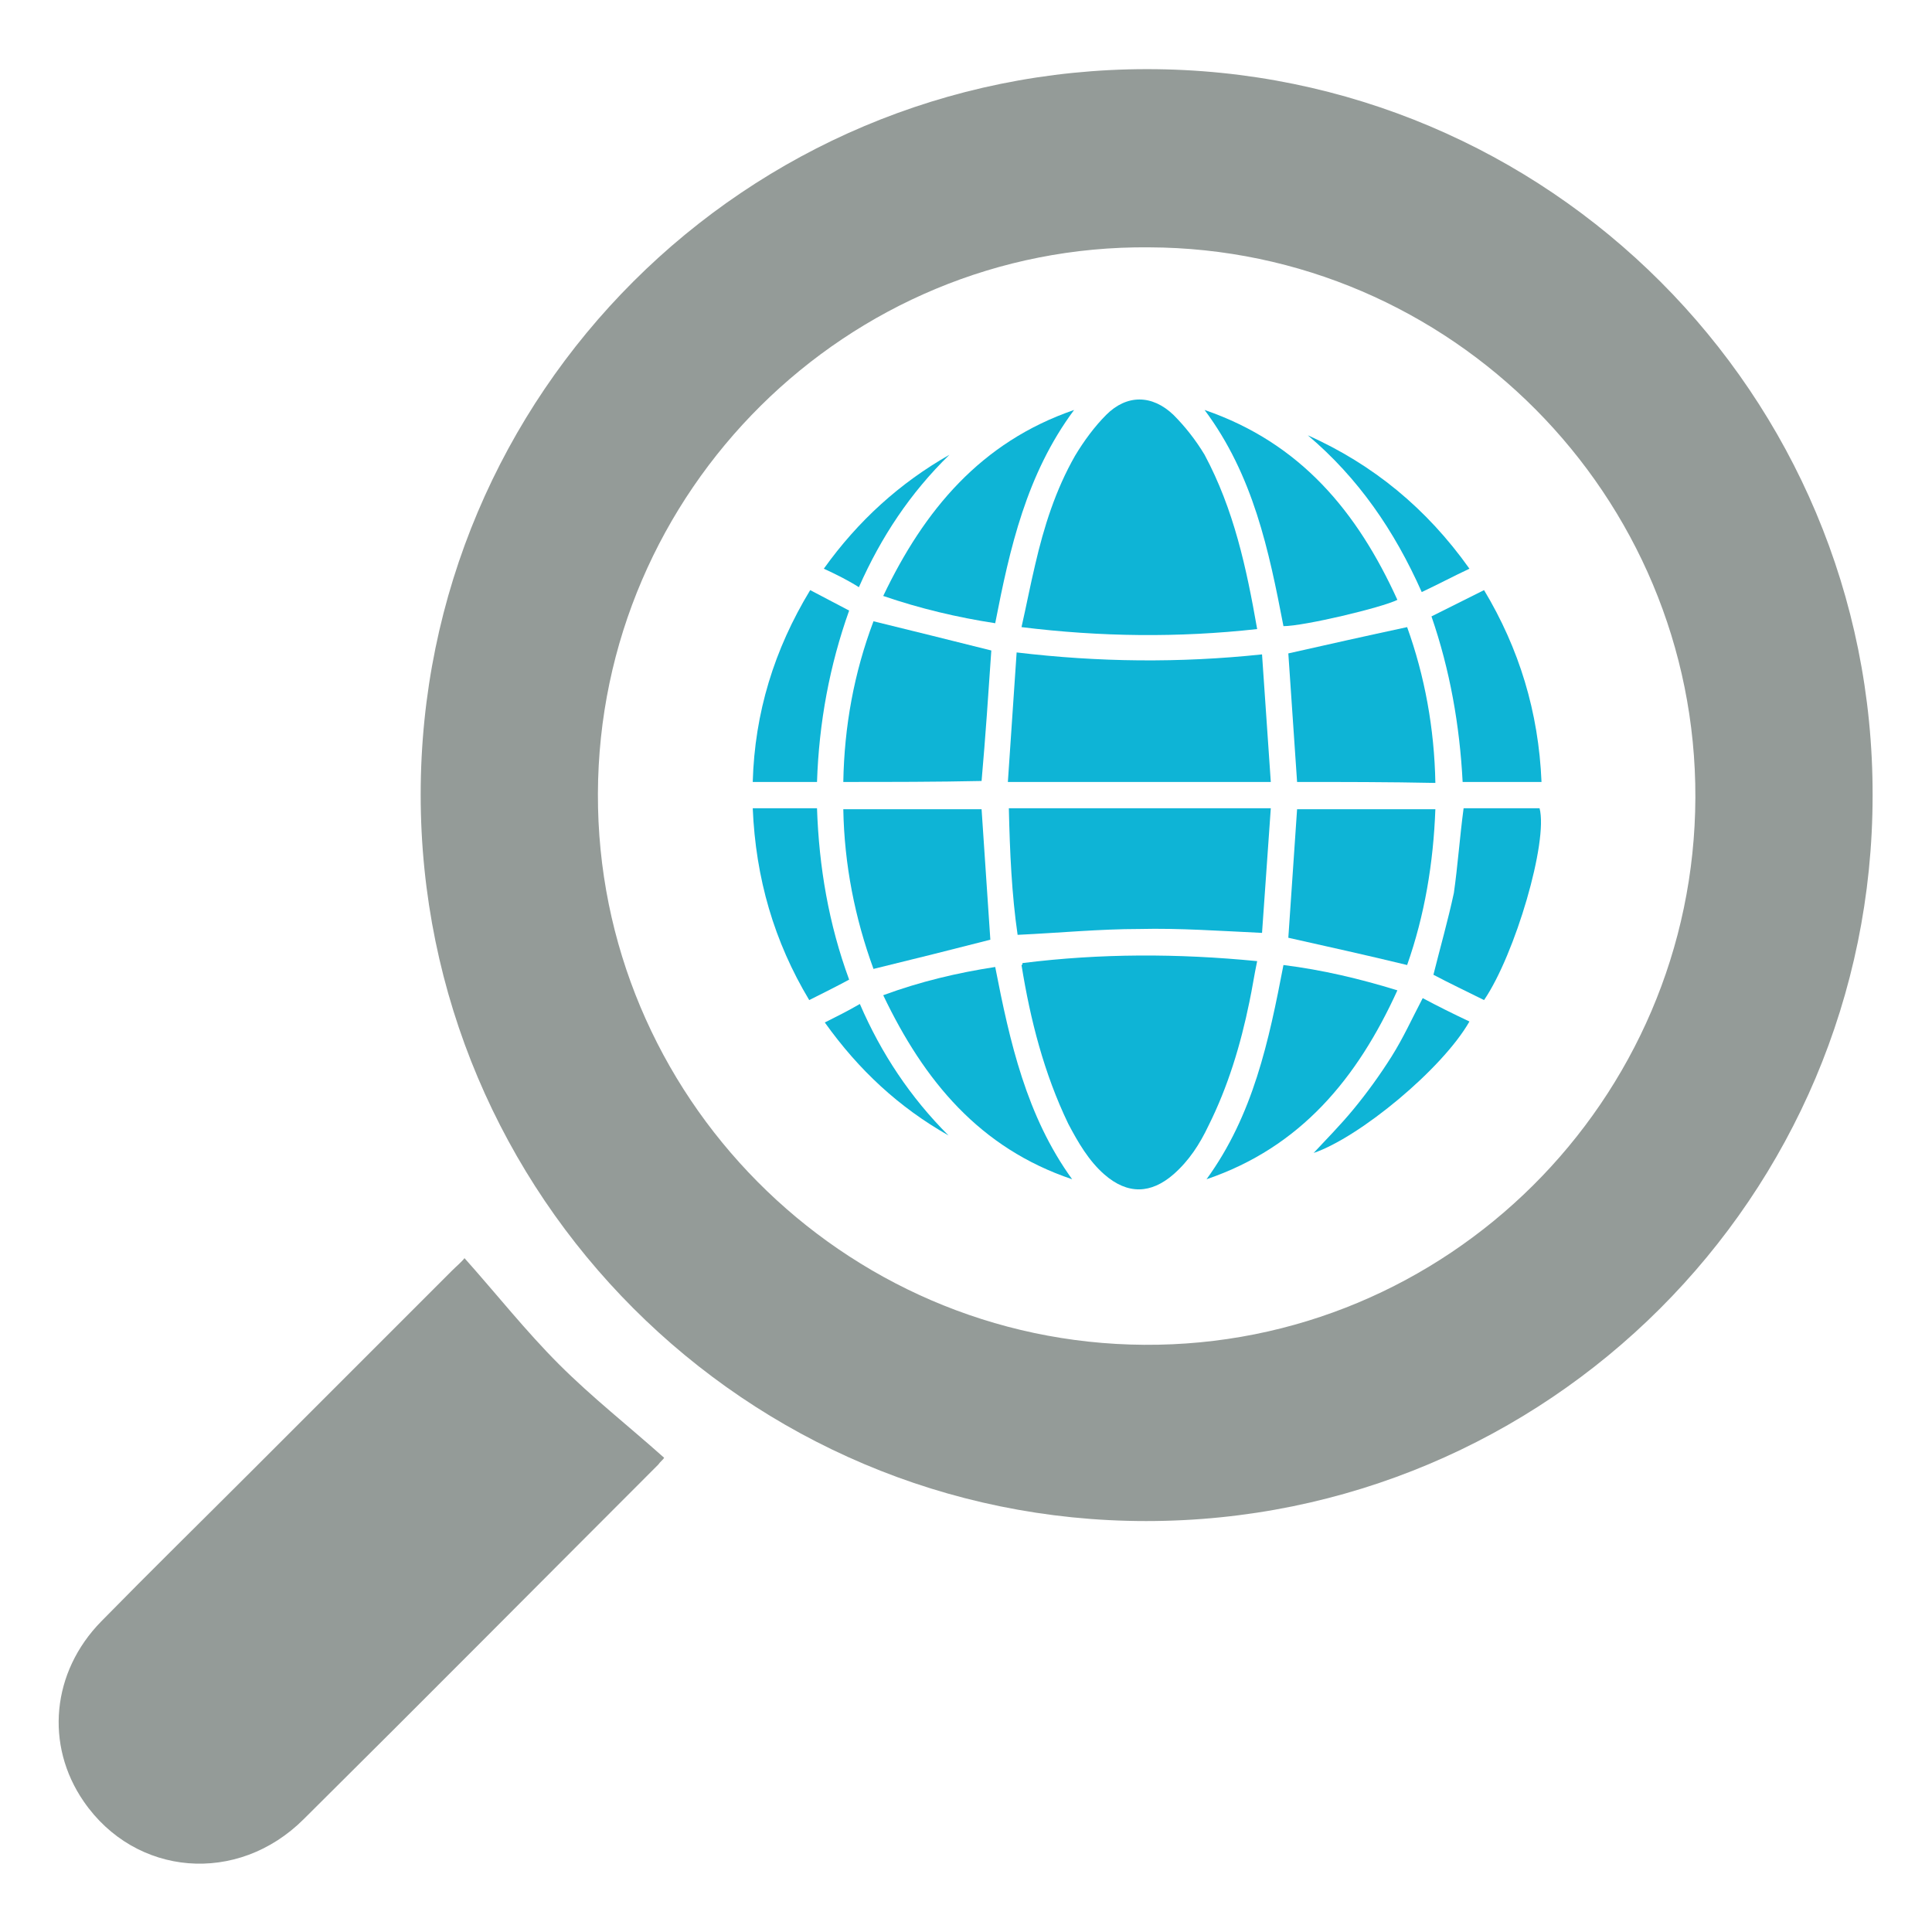
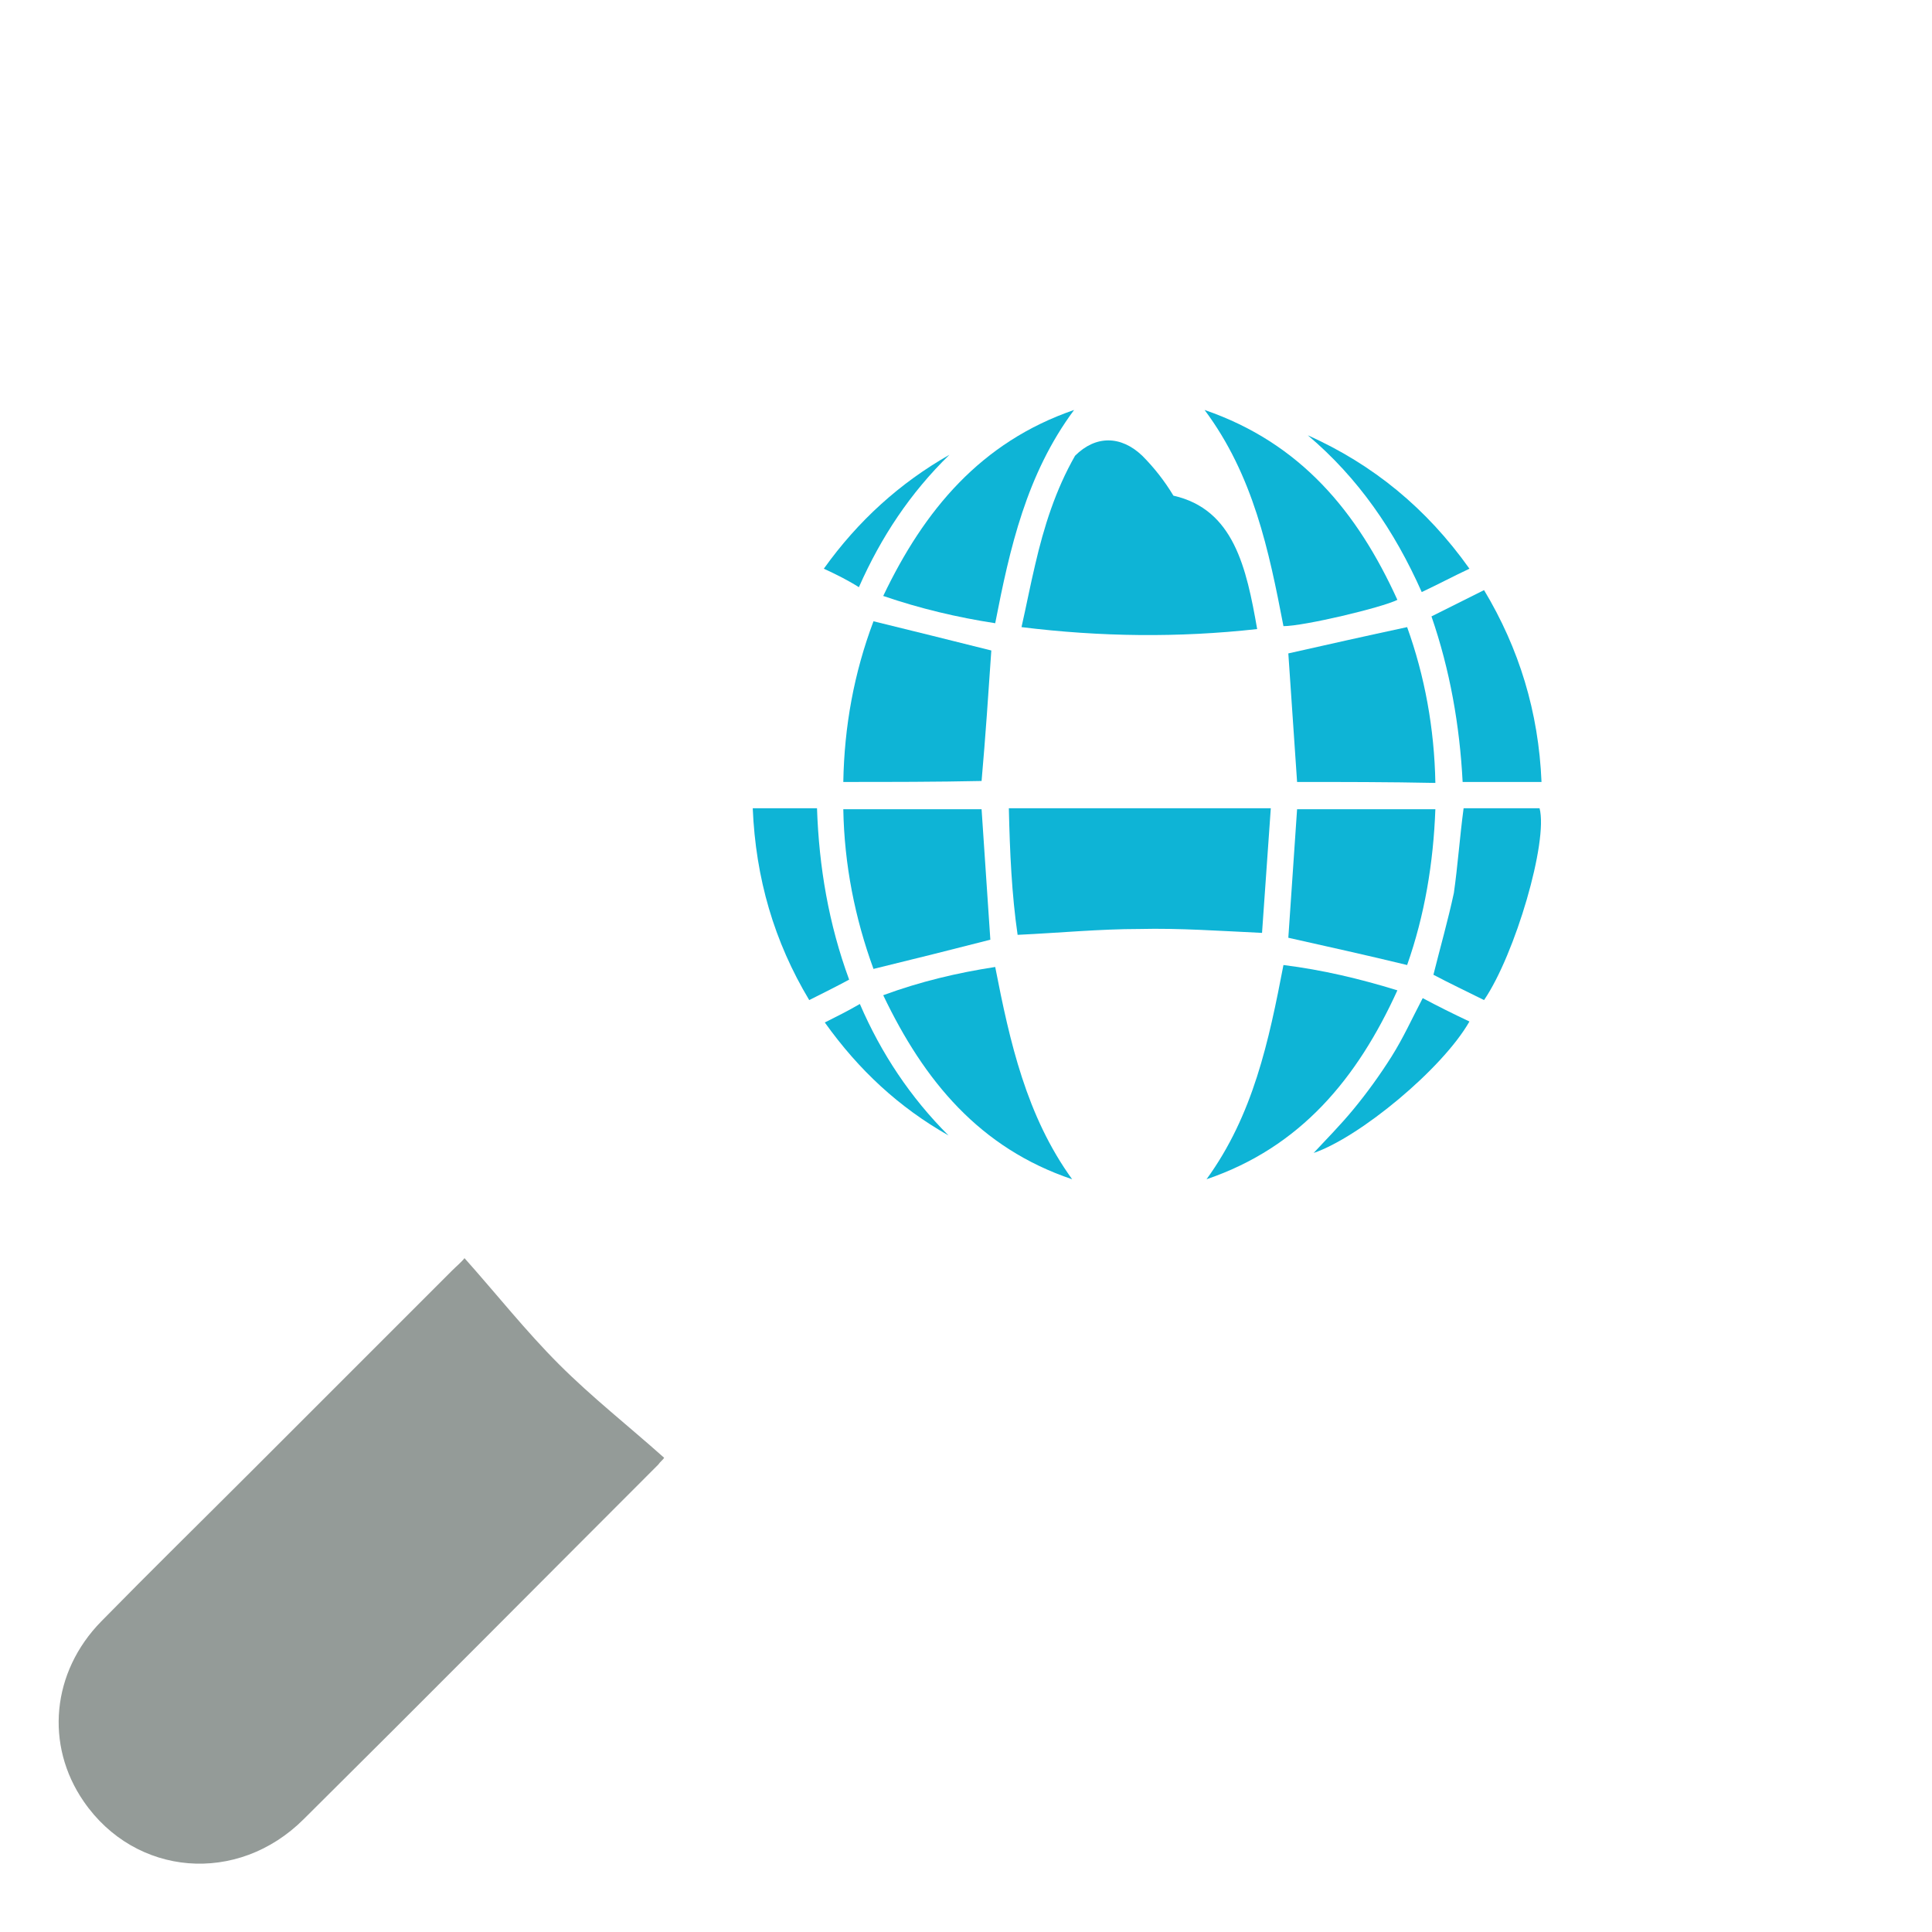
<svg xmlns="http://www.w3.org/2000/svg" version="1.1" id="Layer_1" x="0px" y="0px" viewBox="0 0 19.84 19.84" style="enable-background:new 0 0 19.84 19.84;" xml:space="preserve">
  <style type="text/css">
	.st0{fill:#949B98;}
	.st1{fill:#0EB4D6;}
</style>
  <g>
    <g>
-       <path class="st0" d="M4.32,8.16c0-4.12,3.34-7.45,7.46-7.45c4.12,0,7.46,3.34,7.45,7.46c0,4.12-3.34,7.45-7.46,7.45    C7.66,15.62,4.32,12.28,4.32,8.16z M6.14,8.15c-0.01,3.1,2.51,5.64,5.61,5.66c3.11,0.02,5.65-2.51,5.66-5.62    c0.01-3.1-2.51-5.64-5.61-5.65C8.7,2.51,6.15,5.04,6.14,8.15z" />
      <path class="st0" d="M4.77,12.92c0.33,0.37,0.63,0.75,0.97,1.09c0.34,0.34,0.71,0.63,1.08,0.96c-0.01,0.02-0.04,0.04-0.06,0.07    c-1.21,1.21-2.42,2.43-3.64,3.64c-0.68,0.68-1.73,0.59-2.26-0.18c-0.4-0.58-0.33-1.33,0.18-1.85c0.51-0.52,1.03-1.03,1.54-1.54    c0.69-0.69,1.37-1.37,2.06-2.06C4.69,13,4.74,12.96,4.77,12.92z" />
    </g>
    <g>
      <g>
-         <path class="st1" d="M12.91,6.46c-0.81,0.09-1.61,0.08-2.42-0.02c0.05-0.22,0.09-0.43,0.14-0.64c0.09-0.39,0.21-0.77,0.41-1.12     c0.09-0.15,0.2-0.3,0.32-0.42c0.21-0.21,0.47-0.21,0.69,0c0.12,0.12,0.23,0.26,0.32,0.41C12.67,5.23,12.8,5.83,12.91,6.46z" />
-         <path class="st1" d="M10.5,9.89c0.8-0.1,1.59-0.1,2.41-0.02c-0.03,0.14-0.05,0.28-0.08,0.42c-0.09,0.44-0.22,0.87-0.42,1.27     c-0.09,0.19-0.2,0.36-0.36,0.5c-0.23,0.2-0.47,0.21-0.71,0c-0.16-0.14-0.27-0.33-0.37-0.52c-0.25-0.52-0.39-1.07-0.48-1.63     C10.5,9.91,10.5,9.9,10.5,9.89z" />
-         <path class="st1" d="M13.05,8.03c-0.91,0-1.79,0-2.7,0c0.03-0.44,0.06-0.88,0.09-1.33c0.84,0.1,1.67,0.11,2.52,0.02     C12.99,7.16,13.02,7.59,13.05,8.03z" />
+         <path class="st1" d="M12.91,6.46c-0.81,0.09-1.61,0.08-2.42-0.02c0.05-0.22,0.09-0.43,0.14-0.64c0.09-0.39,0.21-0.77,0.41-1.12     c0.21-0.21,0.47-0.21,0.69,0c0.12,0.12,0.23,0.26,0.32,0.41C12.67,5.23,12.8,5.83,12.91,6.46z" />
        <path class="st1" d="M10.36,8.3c0.89,0,1.78,0,2.69,0c-0.03,0.43-0.06,0.86-0.09,1.28c-0.43-0.02-0.85-0.05-1.26-0.04     c-0.41,0-0.82,0.04-1.25,0.06C10.39,9.19,10.37,8.75,10.36,8.3z" />
        <path class="st1" d="M8.66,8.03c0.01-0.57,0.11-1.12,0.31-1.65c0.41,0.1,0.81,0.2,1.21,0.3c-0.03,0.44-0.06,0.89-0.1,1.34     C9.62,8.03,9.14,8.03,8.66,8.03z" />
        <path class="st1" d="M8.97,9.95C8.78,9.43,8.67,8.88,8.66,8.31c0.48,0,0.95,0,1.42,0c0.03,0.45,0.06,0.9,0.09,1.34     C9.78,9.75,9.38,9.85,8.97,9.95z" />
        <path class="st1" d="M13.32,8.03c-0.03-0.45-0.06-0.89-0.09-1.32c0.4-0.09,0.8-0.18,1.22-0.27c0.18,0.5,0.28,1.04,0.29,1.6     C14.26,8.03,13.79,8.03,13.32,8.03z" />
        <path class="st1" d="M13.23,9.63c0.03-0.44,0.06-0.88,0.09-1.32c0.47,0,0.94,0,1.42,0c-0.02,0.55-0.11,1.09-0.29,1.6     C14.04,9.81,13.63,9.72,13.23,9.63z" />
        <path class="st1" d="M13.18,9.91c0.4,0.05,0.78,0.14,1.17,0.26c-0.41,0.9-0.99,1.61-1.96,1.94     C12.87,11.45,13.03,10.69,13.18,9.91z" />
        <path class="st1" d="M12.37,4.21c0.99,0.34,1.57,1.05,1.98,1.95c-0.16,0.08-0.96,0.27-1.17,0.27     C13.03,5.65,12.87,4.88,12.37,4.21z" />
        <path class="st1" d="M11.03,4.21c-0.49,0.66-0.66,1.42-0.81,2.19C9.83,6.34,9.45,6.25,9.07,6.12C9.49,5.24,10.07,4.54,11.03,4.21     z" />
        <path class="st1" d="M11.01,12.11c-0.95-0.32-1.52-1.01-1.94-1.89c0.38-0.14,0.76-0.23,1.15-0.29     C10.37,10.7,10.54,11.46,11.01,12.11z" />
        <path class="st1" d="M14.7,6.33c0.18-0.09,0.36-0.18,0.54-0.27c0.36,0.6,0.56,1.25,0.59,1.97c-0.27,0-0.54,0-0.81,0     C14.99,7.45,14.89,6.88,14.7,6.33z" />
        <path class="st1" d="M15.03,8.3c0.26,0,0.52,0,0.78,0c0.09,0.34-0.25,1.5-0.57,1.97c-0.18-0.09-0.35-0.17-0.52-0.26     c0.07-0.28,0.15-0.56,0.21-0.84C14.97,8.89,14.99,8.6,15.03,8.3z" />
-         <path class="st1" d="M8.39,8.03c-0.22,0-0.43,0-0.66,0c0.02-0.71,0.22-1.36,0.59-1.97C8.45,6.13,8.59,6.2,8.72,6.27     C8.52,6.83,8.41,7.42,8.39,8.03z" />
        <path class="st1" d="M7.73,8.3c0.23,0,0.44,0,0.66,0c0.02,0.6,0.12,1.19,0.33,1.76c-0.13,0.07-0.27,0.14-0.41,0.21     C7.95,9.67,7.76,9.02,7.73,8.3z" />
        <path class="st1" d="M15.09,10.49c-0.28,0.49-1.13,1.19-1.6,1.35c0.12-0.13,0.27-0.28,0.41-0.45c0.14-0.17,0.27-0.35,0.39-0.54     c0.12-0.19,0.21-0.39,0.32-0.6C14.76,10.33,14.92,10.41,15.09,10.49z" />
        <path class="st1" d="M15.09,5.84C14.92,5.92,14.77,6,14.6,6.08c-0.28-0.63-0.65-1.17-1.17-1.61C14.1,4.77,14.65,5.22,15.09,5.84z     " />
        <path class="st1" d="M9.75,4.67c-0.4,0.39-0.7,0.84-0.93,1.36C8.71,5.96,8.59,5.9,8.46,5.84C8.81,5.35,9.24,4.96,9.75,4.67z" />
        <path class="st1" d="M9.74,11.66c-0.51-0.29-0.92-0.67-1.27-1.16c0.12-0.06,0.24-0.12,0.36-0.19     C9.05,10.82,9.35,11.27,9.74,11.66z" />
      </g>
    </g>
  </g>
</svg>